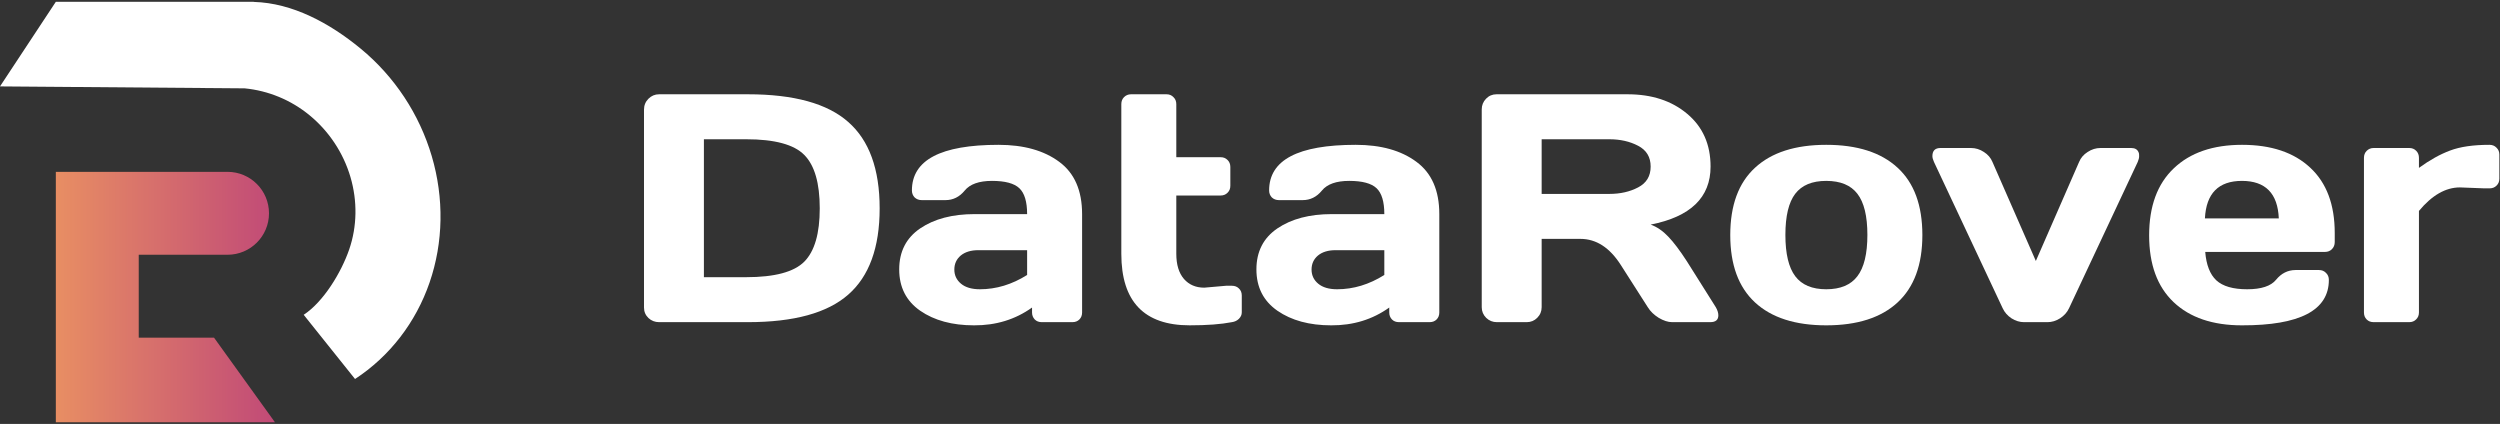
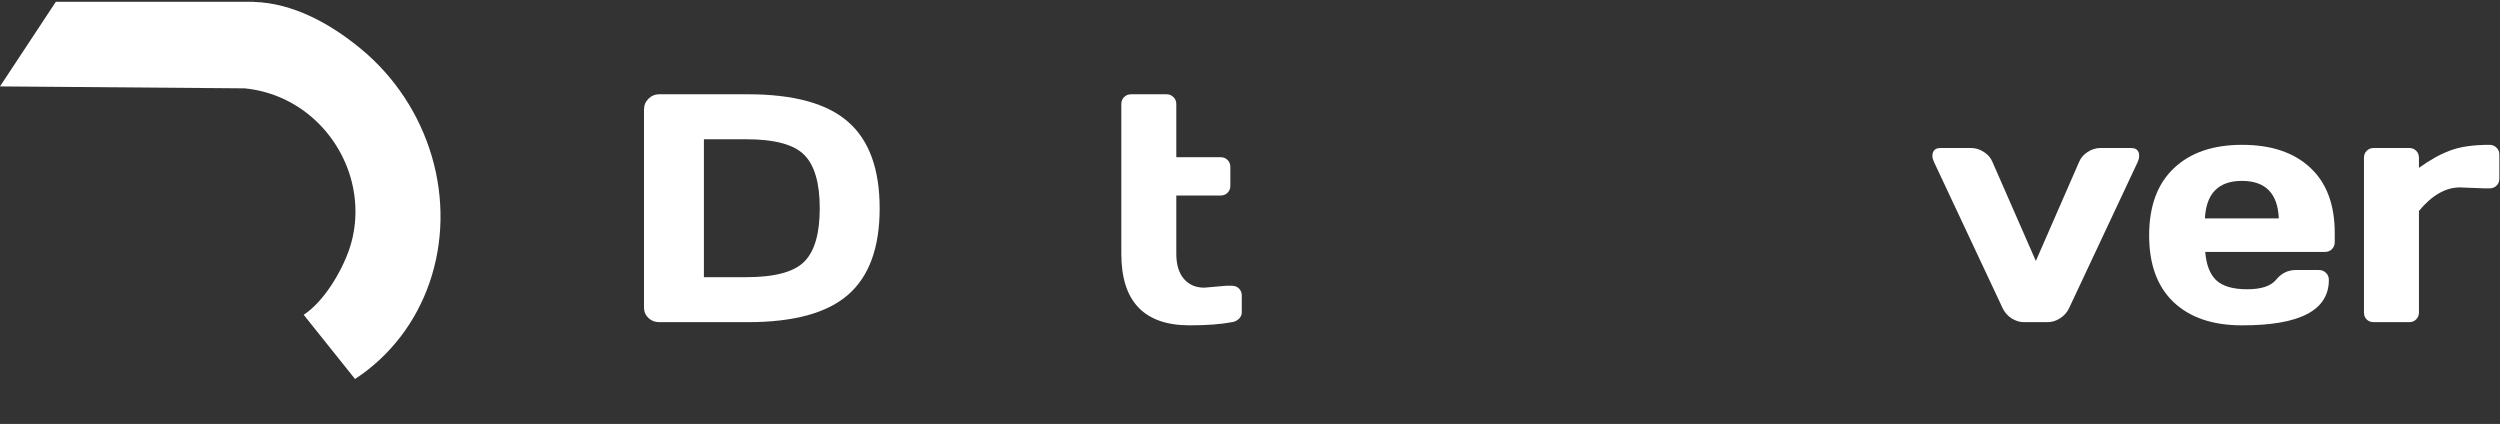
<svg xmlns="http://www.w3.org/2000/svg" width="230" height="39" viewBox="0 0 230 39" fill="none">
  <rect x="0" y="0" width="230" height="39" fill="#333333" stroke="none" />
-   <path d="M20.935 15.81C23.041 15.81 24.748 17.517 24.748 19.623C24.748 21.73 23.041 23.437 20.935 23.437H12.764V31.064H19.69L25.293 38.846L5.137 38.846V15.81H20.935Z" fill="url(#paint0_linear_2694_9152)" />
  <path d="M23.347 0.167H5.136L0 7.949L22.506 8.128C24.67 8.338 26.759 9.187 28.492 10.615C30.275 12.083 31.588 14.069 32.241 16.285C32.894 18.502 32.854 20.834 32.127 22.947C31.399 25.059 29.767 27.765 27.939 28.962L32.663 34.868C35.852 32.781 38.255 29.671 39.523 25.987C40.792 22.302 40.862 18.234 39.722 14.367C38.583 10.501 36.293 7.037 33.183 4.476C30.322 2.119 26.904 0.275 23.346 0.176L23.347 0.167Z" fill="white" />
  <path d="M228.566 17.329L226.314 17.242C224.998 17.242 223.741 17.963 222.543 19.405V28.747C222.543 29.01 222.455 29.224 222.279 29.39C222.114 29.556 221.904 29.638 221.651 29.638H218.376C218.113 29.638 217.899 29.556 217.733 29.39C217.567 29.224 217.484 29.01 217.484 28.747V14.523C217.484 14.259 217.567 14.045 217.733 13.879C217.908 13.704 218.123 13.616 218.376 13.616H221.651C221.914 13.616 222.128 13.704 222.294 13.879C222.46 14.045 222.543 14.259 222.543 14.523V15.444C223.537 14.722 224.492 14.191 225.408 13.85C226.334 13.499 227.542 13.324 229.033 13.324C229.296 13.324 229.511 13.411 229.677 13.587C229.852 13.753 229.94 13.962 229.94 14.216V16.438C229.94 16.701 229.852 16.915 229.677 17.081C229.511 17.247 229.296 17.329 229.033 17.329H228.566Z" fill="white" />
  <path d="M199.972 27.797C198.471 26.373 197.721 24.327 197.721 21.657C197.721 18.976 198.476 16.92 199.987 15.487C201.497 14.045 203.593 13.324 206.273 13.324C208.953 13.324 211.043 14.025 212.544 15.429C214.045 16.823 214.796 18.825 214.796 21.437V22.27C214.796 22.534 214.708 22.753 214.532 22.928C214.367 23.094 214.152 23.177 213.889 23.177H202.881C202.979 24.376 203.32 25.248 203.905 25.794C204.499 26.339 205.444 26.612 206.741 26.612C208.037 26.612 208.924 26.32 209.401 25.735C209.879 25.15 210.468 24.853 211.17 24.843H213.348C213.611 24.843 213.826 24.931 213.992 25.107C214.167 25.272 214.255 25.487 214.255 25.75C214.255 28.547 211.589 29.941 206.258 29.931C203.568 29.931 201.473 29.219 199.972 27.797ZM202.852 20.092H209.65C209.552 17.792 208.422 16.642 206.258 16.642C204.104 16.642 202.969 17.792 202.852 20.092Z" fill="white" />
  <path d="M178.527 13.616H181.334C181.753 13.616 182.147 13.738 182.518 13.982C182.888 14.216 183.151 14.523 183.307 14.903L187.298 24.01L191.275 14.903C191.43 14.523 191.694 14.216 192.064 13.982C192.434 13.738 192.829 13.616 193.248 13.616H196.07C196.411 13.616 196.635 13.743 196.742 13.996C196.791 14.094 196.81 14.22 196.8 14.376C196.8 14.523 196.757 14.698 196.669 14.903L190.354 28.352C190.178 28.732 189.9 29.044 189.52 29.288C189.15 29.522 188.765 29.639 188.365 29.639H186.216C185.817 29.639 185.432 29.522 185.061 29.288C184.691 29.044 184.418 28.732 184.243 28.352L177.927 14.903C177.83 14.688 177.781 14.508 177.781 14.362C177.781 13.865 178.03 13.616 178.527 13.616Z" fill="white" />
-   <path d="M161.464 27.826C159.944 26.422 159.184 24.356 159.184 21.627C159.184 18.889 159.944 16.823 161.464 15.429C162.985 14.025 165.168 13.324 168.013 13.324C170.869 13.324 173.057 14.025 174.577 15.429C176.098 16.823 176.858 18.889 176.858 21.627C176.858 24.356 176.098 26.422 174.577 27.826C173.057 29.229 170.869 29.931 168.013 29.931C165.168 29.931 162.985 29.229 161.464 27.826ZM165.163 17.826C164.558 18.616 164.256 19.878 164.256 21.613C164.256 23.347 164.558 24.614 165.163 25.414C165.767 26.213 166.717 26.612 168.013 26.612C169.319 26.612 170.274 26.213 170.879 25.414C171.493 24.614 171.8 23.347 171.8 21.613C171.8 19.878 171.493 18.616 170.879 17.826C170.274 17.037 169.319 16.642 168.013 16.642C166.717 16.642 165.767 17.037 165.163 17.826Z" fill="white" />
-   <path d="M158.088 29.009C158.088 29.428 157.839 29.638 157.342 29.638H153.834C153.463 29.638 153.054 29.506 152.606 29.243C152.167 28.97 151.831 28.644 151.597 28.264L149.112 24.375C148.089 22.777 146.851 21.977 145.399 21.977H141.832V28.264C141.832 28.644 141.695 28.97 141.422 29.243C141.159 29.506 140.838 29.638 140.457 29.638H137.709C137.329 29.638 137.003 29.506 136.73 29.243C136.457 28.97 136.32 28.644 136.32 28.264V10.063C136.32 9.683 136.452 9.357 136.715 9.084C136.978 8.811 137.3 8.674 137.68 8.674H149.74C151.972 8.674 153.8 9.274 155.223 10.472C156.655 11.671 157.372 13.289 157.372 15.326C157.372 18.162 155.534 19.941 151.86 20.662C152.445 20.876 152.986 21.247 153.483 21.773C153.98 22.289 154.55 23.045 155.193 24.039L157.854 28.264C158.01 28.537 158.088 28.785 158.088 29.009ZM141.832 17.84H148.059C149.063 17.84 149.945 17.641 150.705 17.241C151.475 16.841 151.86 16.203 151.86 15.326C151.86 14.449 151.475 13.81 150.705 13.411C149.945 13.011 149.063 12.812 148.059 12.812H141.832V17.84Z" fill="white" />
-   <path d="M117.52 28.586C116.233 27.689 115.59 26.422 115.59 24.785C115.59 23.148 116.233 21.89 117.52 21.013C118.816 20.136 120.482 19.698 122.519 19.698H127.358C127.358 18.557 127.119 17.763 126.642 17.315C126.164 16.866 125.326 16.642 124.127 16.642C122.938 16.642 122.1 16.939 121.613 17.534C121.135 18.119 120.546 18.411 119.844 18.411H117.666C117.403 18.411 117.183 18.328 117.008 18.163C116.842 17.987 116.759 17.773 116.759 17.519C116.759 14.722 119.415 13.324 124.727 13.324C127.046 13.324 128.908 13.845 130.311 14.888C131.715 15.921 132.416 17.524 132.416 19.698V28.747C132.416 29.01 132.333 29.224 132.168 29.39C132.002 29.556 131.788 29.638 131.524 29.638H128.703C128.44 29.638 128.225 29.556 128.06 29.39C127.894 29.215 127.811 29 127.811 28.747V28.294C126.271 29.395 124.493 29.941 122.475 29.931C120.468 29.931 118.816 29.483 117.52 28.586ZM122.87 23.016C122.188 23.016 121.647 23.182 121.247 23.513C120.858 23.845 120.663 24.273 120.663 24.8C120.663 25.326 120.867 25.76 121.277 26.101C121.686 26.442 122.266 26.612 123.016 26.612C124.517 26.612 125.964 26.174 127.358 25.297V23.016H122.87Z" fill="white" />
  <path d="M110.793 26.465L112.796 26.29H113.337C113.6 26.29 113.814 26.373 113.98 26.539C114.156 26.704 114.243 26.919 114.243 27.182V28.746C114.243 28.96 114.156 29.155 113.98 29.331C113.814 29.497 113.6 29.599 113.337 29.638C112.343 29.833 111.047 29.93 109.448 29.93C105.257 29.93 103.162 27.737 103.162 23.352V9.581C103.162 9.318 103.245 9.103 103.411 8.937C103.586 8.762 103.8 8.674 104.054 8.674H107.328C107.582 8.674 107.791 8.762 107.957 8.937C108.133 9.103 108.22 9.318 108.22 9.581V14.463H112.299C112.552 14.463 112.762 14.546 112.928 14.712C113.103 14.878 113.191 15.092 113.191 15.355V17.095C113.191 17.358 113.103 17.572 112.928 17.738C112.762 17.904 112.552 17.987 112.299 17.987H108.22V23.352C108.22 24.346 108.454 25.116 108.922 25.662C109.39 26.198 110.014 26.465 110.793 26.465Z" fill="white" />
-   <path d="M84.656 28.586C83.37 27.689 82.727 26.422 82.727 24.785C82.727 23.148 83.37 21.89 84.656 21.013C85.953 20.136 87.619 19.698 89.656 19.698H94.495C94.495 18.557 94.256 17.763 93.778 17.315C93.301 16.866 92.463 16.642 91.264 16.642C90.075 16.642 89.237 16.939 88.75 17.534C88.272 18.119 87.682 18.411 86.981 18.411H84.802C84.539 18.411 84.32 18.328 84.145 18.163C83.979 17.987 83.896 17.773 83.896 17.519C83.896 14.722 86.552 13.324 91.863 13.324C94.183 13.324 96.044 13.845 97.448 14.888C98.851 15.921 99.553 17.524 99.553 19.698V28.747C99.553 29.01 99.47 29.224 99.304 29.39C99.139 29.556 98.924 29.638 98.661 29.638H95.84C95.577 29.638 95.362 29.556 95.197 29.39C95.031 29.215 94.948 29 94.948 28.747V28.294C93.408 29.395 91.629 29.941 89.612 29.931C87.604 29.931 85.953 29.483 84.656 28.586ZM90.007 23.016C89.325 23.016 88.784 23.182 88.384 23.513C87.994 23.845 87.799 24.273 87.799 24.8C87.799 25.326 88.004 25.76 88.413 26.101C88.823 26.442 89.403 26.612 90.153 26.612C91.654 26.612 93.101 26.174 94.495 25.297V23.016H90.007Z" fill="white" />
  <path d="M59.248 28.293V10.092C59.248 9.693 59.385 9.357 59.657 9.084C59.93 8.811 60.257 8.674 60.637 8.674H68.809C73.039 8.674 76.113 9.522 78.033 11.218C79.963 12.904 80.928 15.555 80.928 19.171C80.928 22.777 79.963 25.423 78.033 27.109C76.113 28.795 73.039 29.638 68.809 29.638H60.637C60.257 29.638 59.93 29.511 59.657 29.258C59.385 28.995 59.248 28.673 59.248 28.293ZM64.759 25.501H68.648C71.27 25.501 73.053 25.023 73.999 24.068C74.944 23.113 75.417 21.48 75.417 19.171C75.417 16.851 74.944 15.214 73.999 14.259C73.053 13.294 71.27 12.812 68.648 12.812H64.759V25.501Z" fill="white" />
  <defs>
    <linearGradient id="paint0_linear_2694_9152" x1="5.137" y1="27.328" x2="25.293" y2="27.328" gradientUnits="userSpaceOnUse">
      <stop stop-color="#E88E63" />
      <stop offset="1" stop-color="#C14A77" />
    </linearGradient>
  </defs>
</svg>